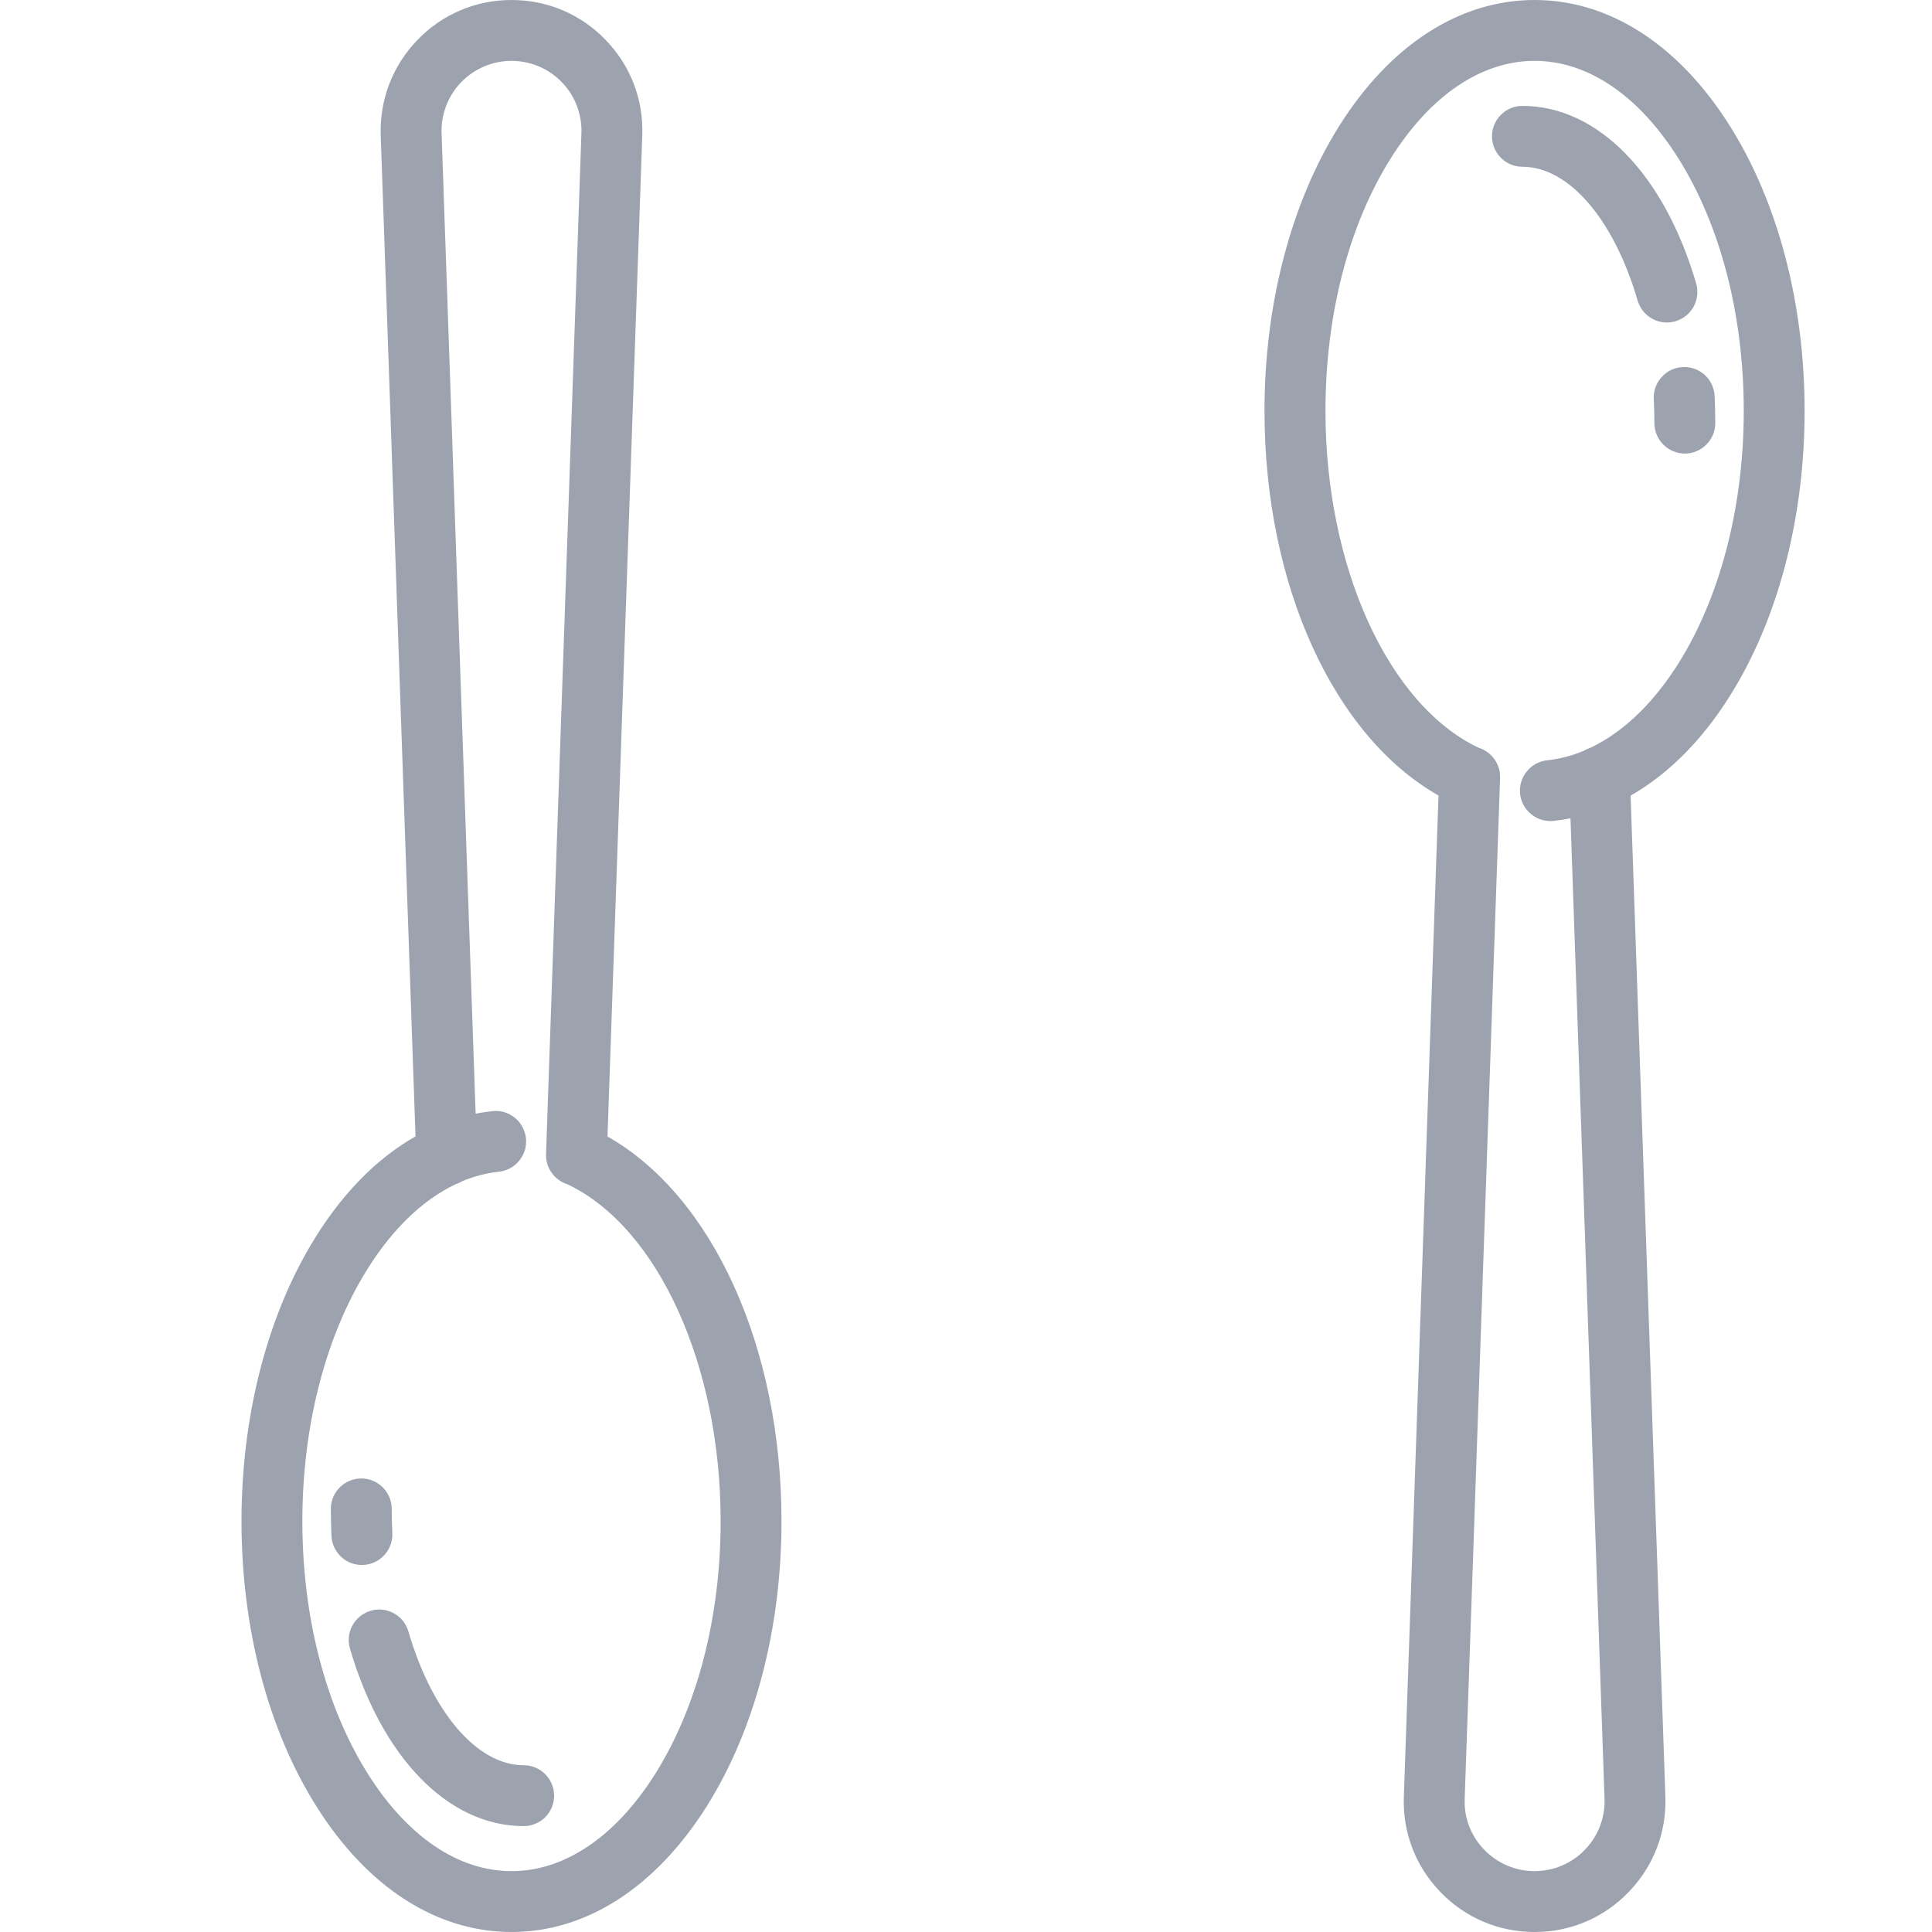
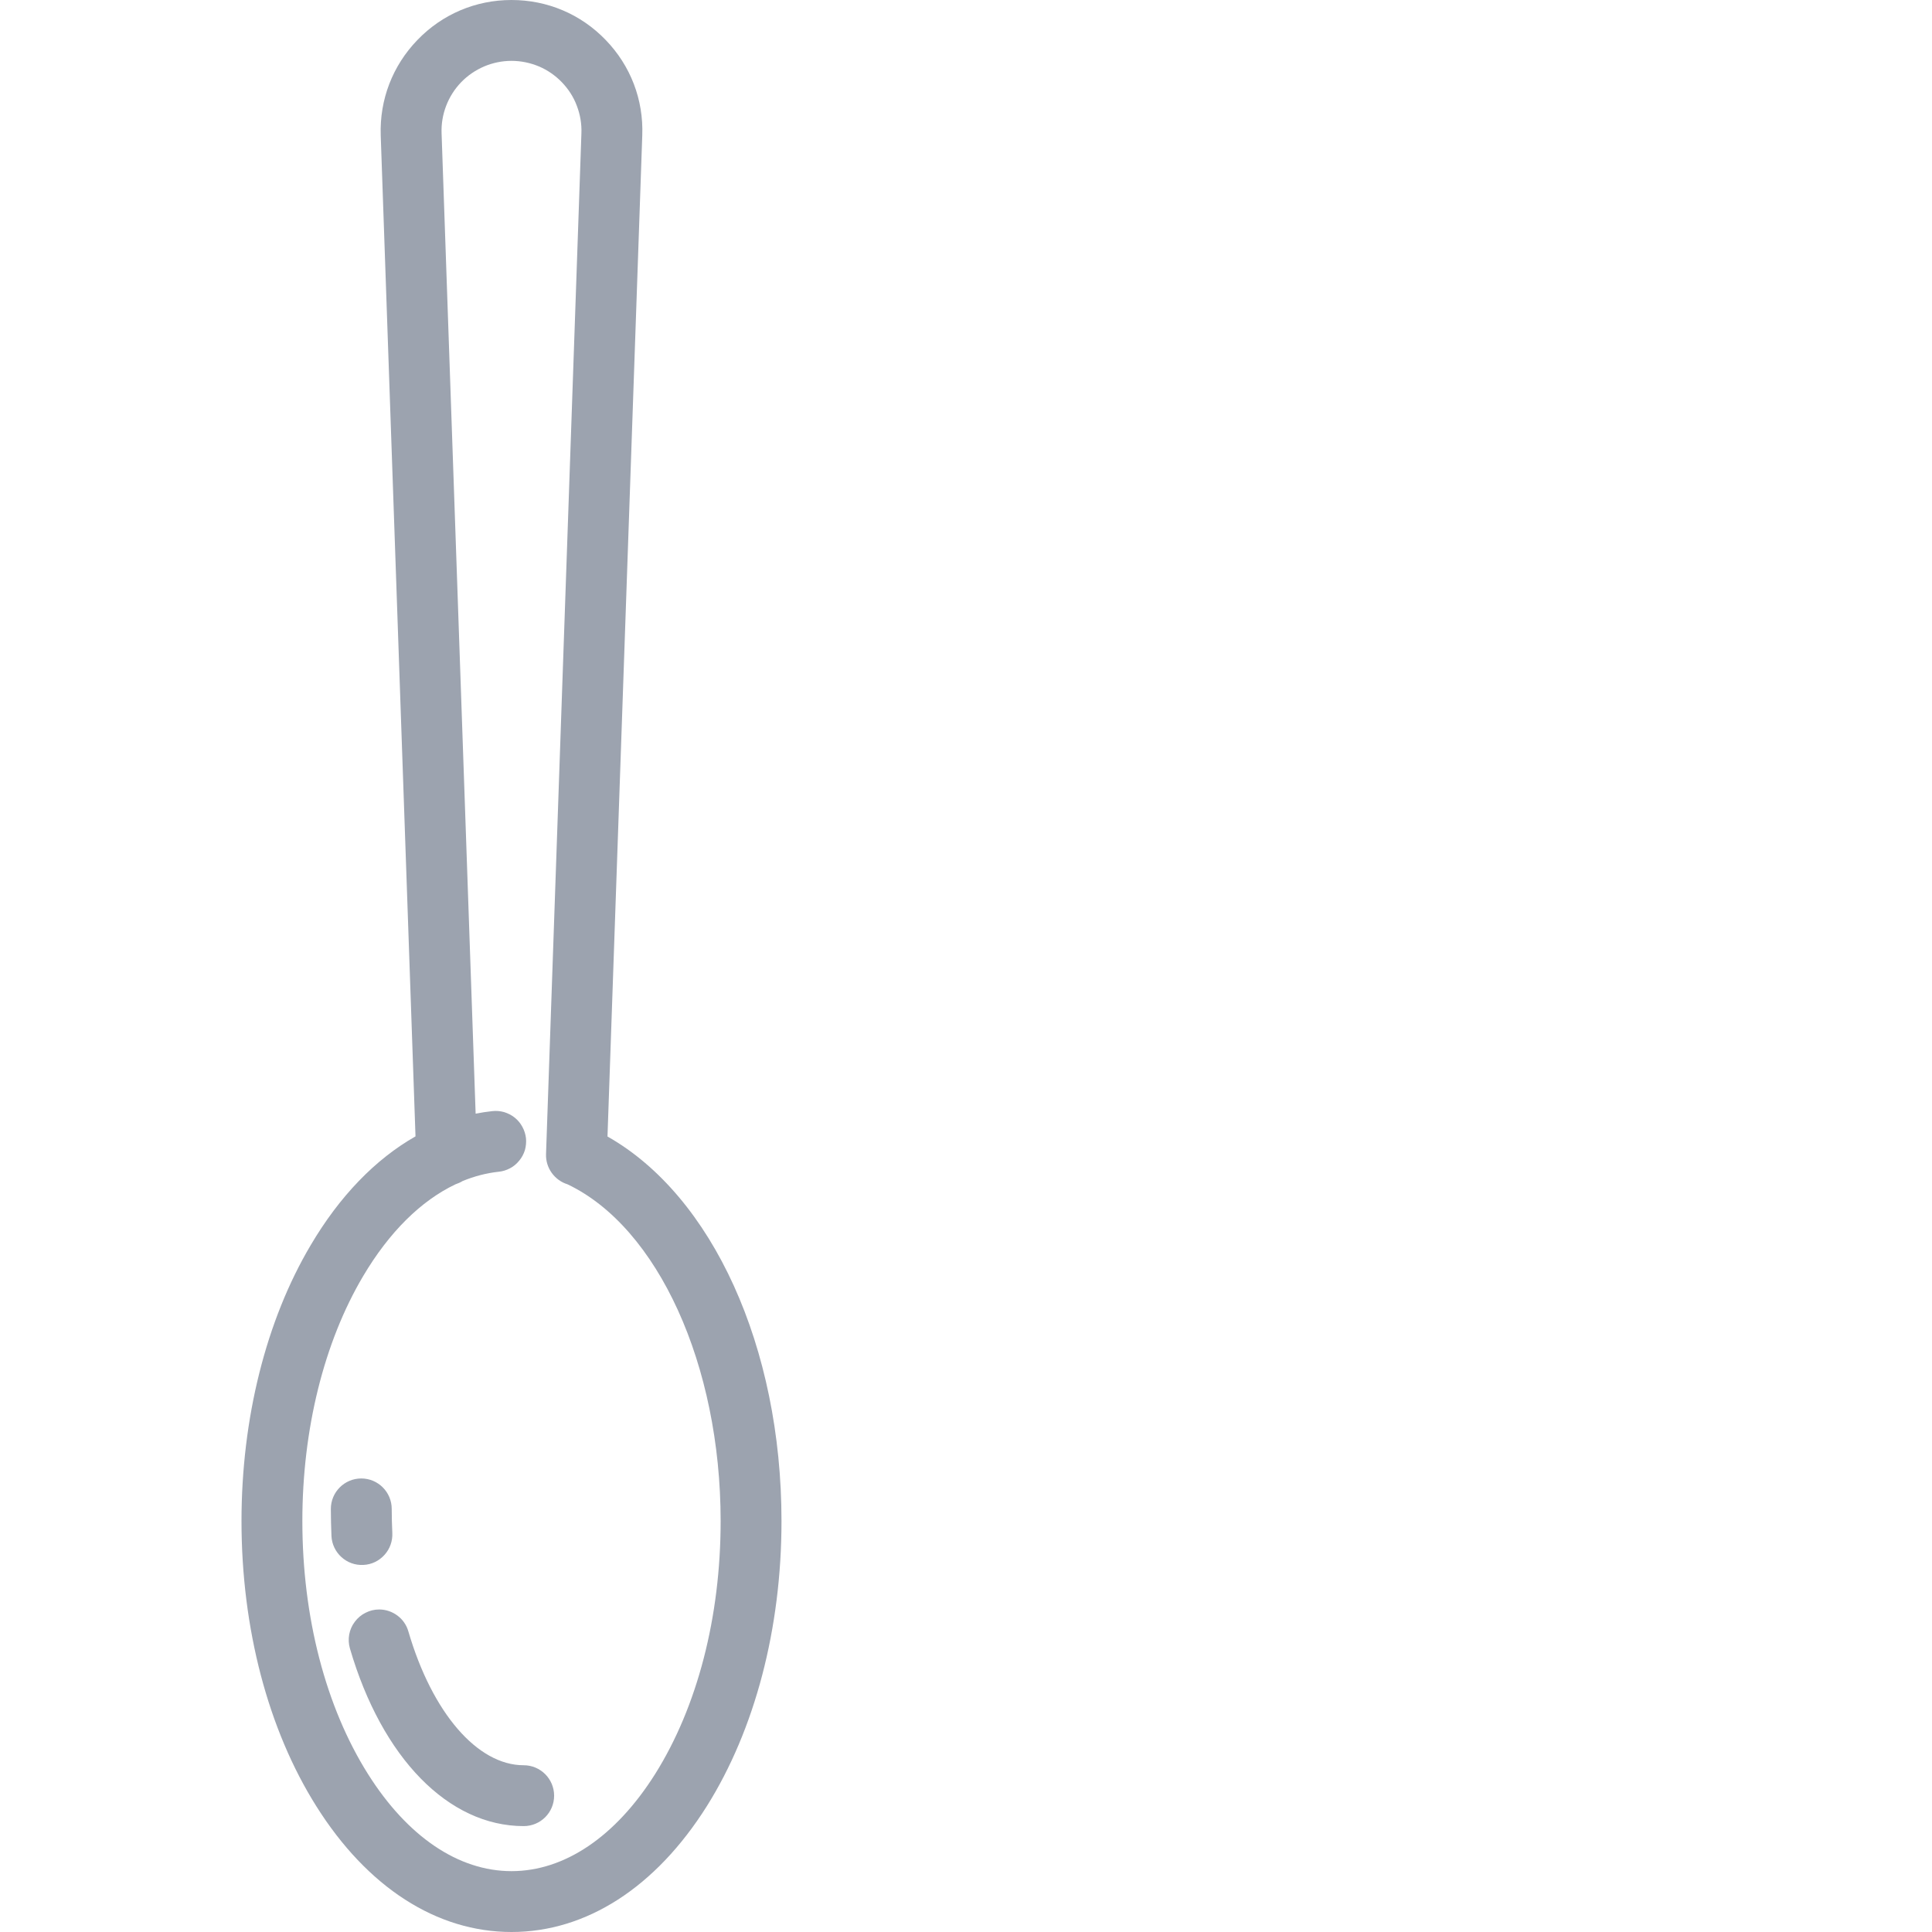
<svg xmlns="http://www.w3.org/2000/svg" width="16" height="16" viewBox="0 0 16 16" fill="none">
  <path d="M2.62 14.959C3.042 15.63 3.616 16 4.236 16C4.856 16 5.43 15.63 5.853 14.959C6.252 14.324 6.472 13.486 6.472 12.597C6.472 11.155 5.9 9.904 5.031 9.412L5.319 1.121C5.33 0.825 5.222 0.544 5.016 0.331C4.81 0.117 4.533 9.53674e-07 4.236 9.53674e-07C3.94 9.53674e-07 3.663 0.117 3.457 0.331C3.251 0.544 3.143 0.825 3.153 1.121L3.441 9.411C3.11 9.599 2.813 9.905 2.573 10.312C2.203 10.936 2 11.748 2 12.597C2 13.486 2.22 14.324 2.62 14.959ZM3.007 10.569C3.223 10.204 3.486 9.944 3.772 9.808C3.793 9.801 3.813 9.792 3.831 9.781C3.928 9.741 4.028 9.715 4.129 9.704C4.162 9.701 4.194 9.691 4.224 9.675C4.253 9.66 4.279 9.638 4.3 9.612C4.321 9.587 4.337 9.557 4.347 9.525C4.356 9.493 4.359 9.459 4.356 9.426C4.352 9.393 4.342 9.361 4.326 9.332C4.31 9.302 4.289 9.277 4.263 9.256C4.237 9.235 4.207 9.22 4.175 9.21C4.143 9.201 4.109 9.198 4.076 9.202C4.03 9.207 3.984 9.214 3.939 9.223L3.657 1.104C3.654 1.026 3.667 0.949 3.695 0.876C3.723 0.803 3.765 0.737 3.819 0.681C3.873 0.625 3.938 0.581 4.01 0.55C4.081 0.52 4.158 0.504 4.236 0.504C4.314 0.504 4.391 0.52 4.463 0.55C4.534 0.58 4.599 0.625 4.653 0.681C4.707 0.737 4.75 0.803 4.777 0.876C4.805 0.949 4.818 1.026 4.815 1.104L4.522 9.558C4.518 9.674 4.594 9.775 4.7 9.808C5.448 10.164 5.968 11.304 5.968 12.597C5.968 13.392 5.775 14.135 5.426 14.691C5.099 15.21 4.676 15.496 4.236 15.496C3.796 15.496 3.374 15.21 3.047 14.691C2.697 14.135 2.504 13.392 2.504 12.597C2.504 11.837 2.683 11.116 3.007 10.569ZM2.74 12.496C2.74 12.357 2.853 12.244 2.992 12.244C3.131 12.244 3.244 12.357 3.244 12.496C3.244 12.562 3.246 12.63 3.249 12.696C3.252 12.762 3.229 12.828 3.184 12.877C3.139 12.927 3.077 12.957 3.01 12.96C2.871 12.968 2.752 12.86 2.745 12.721C2.742 12.646 2.74 12.571 2.74 12.496ZM3.14 13.329C3.195 13.329 3.248 13.347 3.292 13.38C3.335 13.412 3.367 13.458 3.382 13.511C3.579 14.184 3.953 14.619 4.337 14.619C4.476 14.619 4.589 14.732 4.589 14.871C4.589 15.011 4.476 15.123 4.337 15.123C3.714 15.123 3.163 14.559 2.898 13.652C2.887 13.614 2.885 13.575 2.892 13.536C2.899 13.498 2.915 13.461 2.939 13.43C2.962 13.399 2.993 13.373 3.028 13.356C3.063 13.338 3.101 13.329 3.14 13.329Z" fill="#9CA3AF" />
-   <path d="M14.325 1.041C13.902 0.37 13.328 0 12.709 0C12.089 0 11.515 0.37 11.092 1.041C10.693 1.676 10.472 2.515 10.472 3.403C10.472 4.845 11.045 6.096 11.913 6.588L11.626 14.879C11.615 15.175 11.723 15.456 11.929 15.669C12.135 15.883 12.412 16 12.709 16C13.005 16 13.282 15.883 13.488 15.669C13.694 15.456 13.802 15.175 13.792 14.879L13.504 6.589C13.834 6.401 14.132 6.095 14.372 5.688C14.742 5.064 14.945 4.252 14.945 3.403C14.945 2.515 14.725 1.676 14.325 1.041ZM13.938 5.432C13.722 5.796 13.458 6.056 13.173 6.192C13.152 6.199 13.132 6.208 13.114 6.219C13.016 6.259 12.917 6.285 12.816 6.296C12.783 6.299 12.751 6.309 12.721 6.325C12.692 6.34 12.666 6.362 12.645 6.388C12.623 6.413 12.608 6.443 12.598 6.475C12.588 6.507 12.585 6.541 12.589 6.574C12.592 6.607 12.602 6.639 12.618 6.668C12.634 6.698 12.656 6.723 12.682 6.744C12.708 6.765 12.738 6.78 12.77 6.79C12.802 6.799 12.836 6.802 12.869 6.798C12.915 6.793 12.96 6.786 13.006 6.777L13.288 14.896C13.291 14.974 13.278 15.051 13.25 15.124C13.222 15.197 13.18 15.263 13.125 15.319C13.072 15.375 13.007 15.419 12.935 15.45C12.864 15.48 12.787 15.496 12.709 15.496C12.631 15.496 12.554 15.48 12.482 15.45C12.411 15.419 12.346 15.375 12.292 15.319C12.238 15.263 12.195 15.197 12.167 15.124C12.139 15.052 12.127 14.974 12.13 14.896L12.423 6.442C12.427 6.326 12.351 6.225 12.244 6.192C11.497 5.836 10.977 4.696 10.977 3.403C10.977 2.608 11.169 1.865 11.519 1.309C11.846 0.79 12.268 0.504 12.709 0.504C13.149 0.504 13.571 0.79 13.898 1.309C14.248 1.865 14.441 2.608 14.441 3.403C14.441 4.163 14.262 4.884 13.938 5.432ZM14.205 3.504C14.205 3.643 14.092 3.756 13.953 3.756C13.814 3.756 13.701 3.643 13.701 3.504C13.701 3.437 13.699 3.37 13.696 3.304C13.692 3.238 13.716 3.172 13.761 3.123C13.805 3.073 13.868 3.043 13.935 3.04C14.074 3.032 14.193 3.14 14.2 3.279C14.203 3.353 14.205 3.429 14.205 3.504ZM13.804 2.671C13.75 2.671 13.697 2.653 13.653 2.62C13.61 2.588 13.578 2.542 13.562 2.489C13.366 1.816 12.992 1.381 12.608 1.381C12.469 1.381 12.356 1.268 12.356 1.129C12.356 0.99 12.469 0.877 12.608 0.877C13.231 0.877 13.782 1.44 14.047 2.348C14.058 2.386 14.06 2.425 14.053 2.464C14.046 2.502 14.03 2.539 14.006 2.57C13.983 2.601 13.952 2.627 13.917 2.644C13.882 2.662 13.844 2.671 13.804 2.671Z" fill="#9CA3AF" />
</svg>